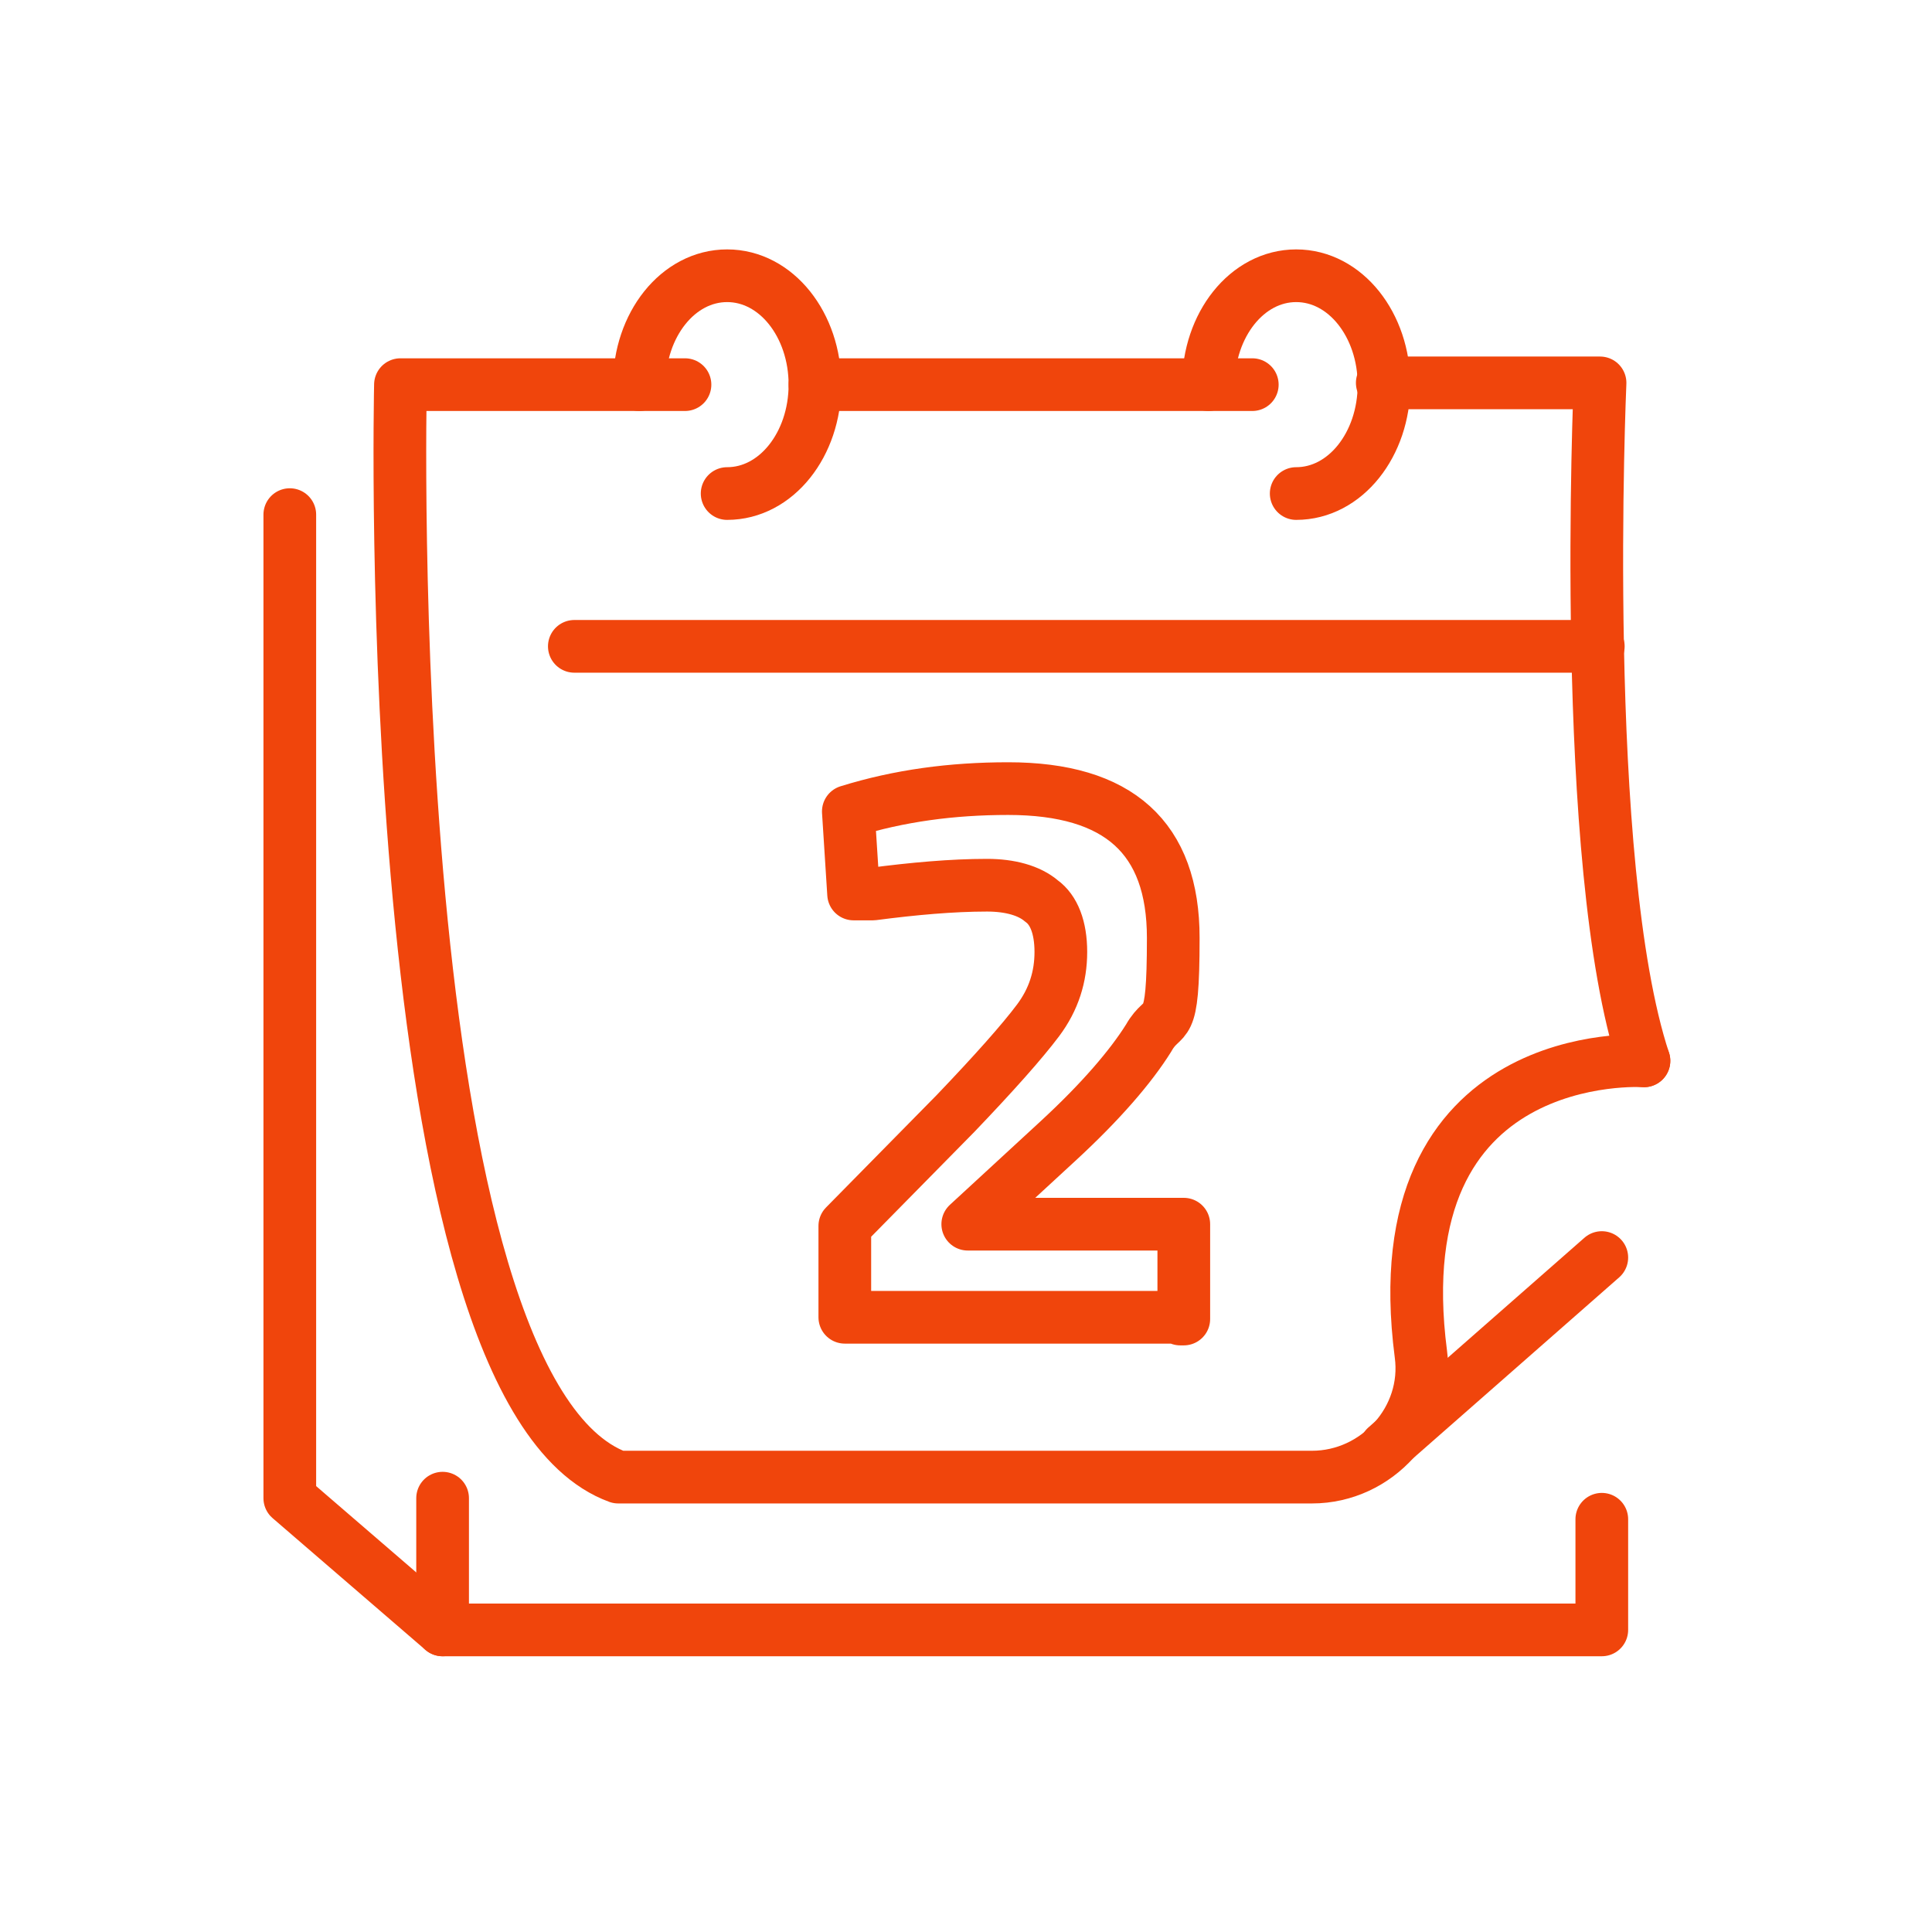
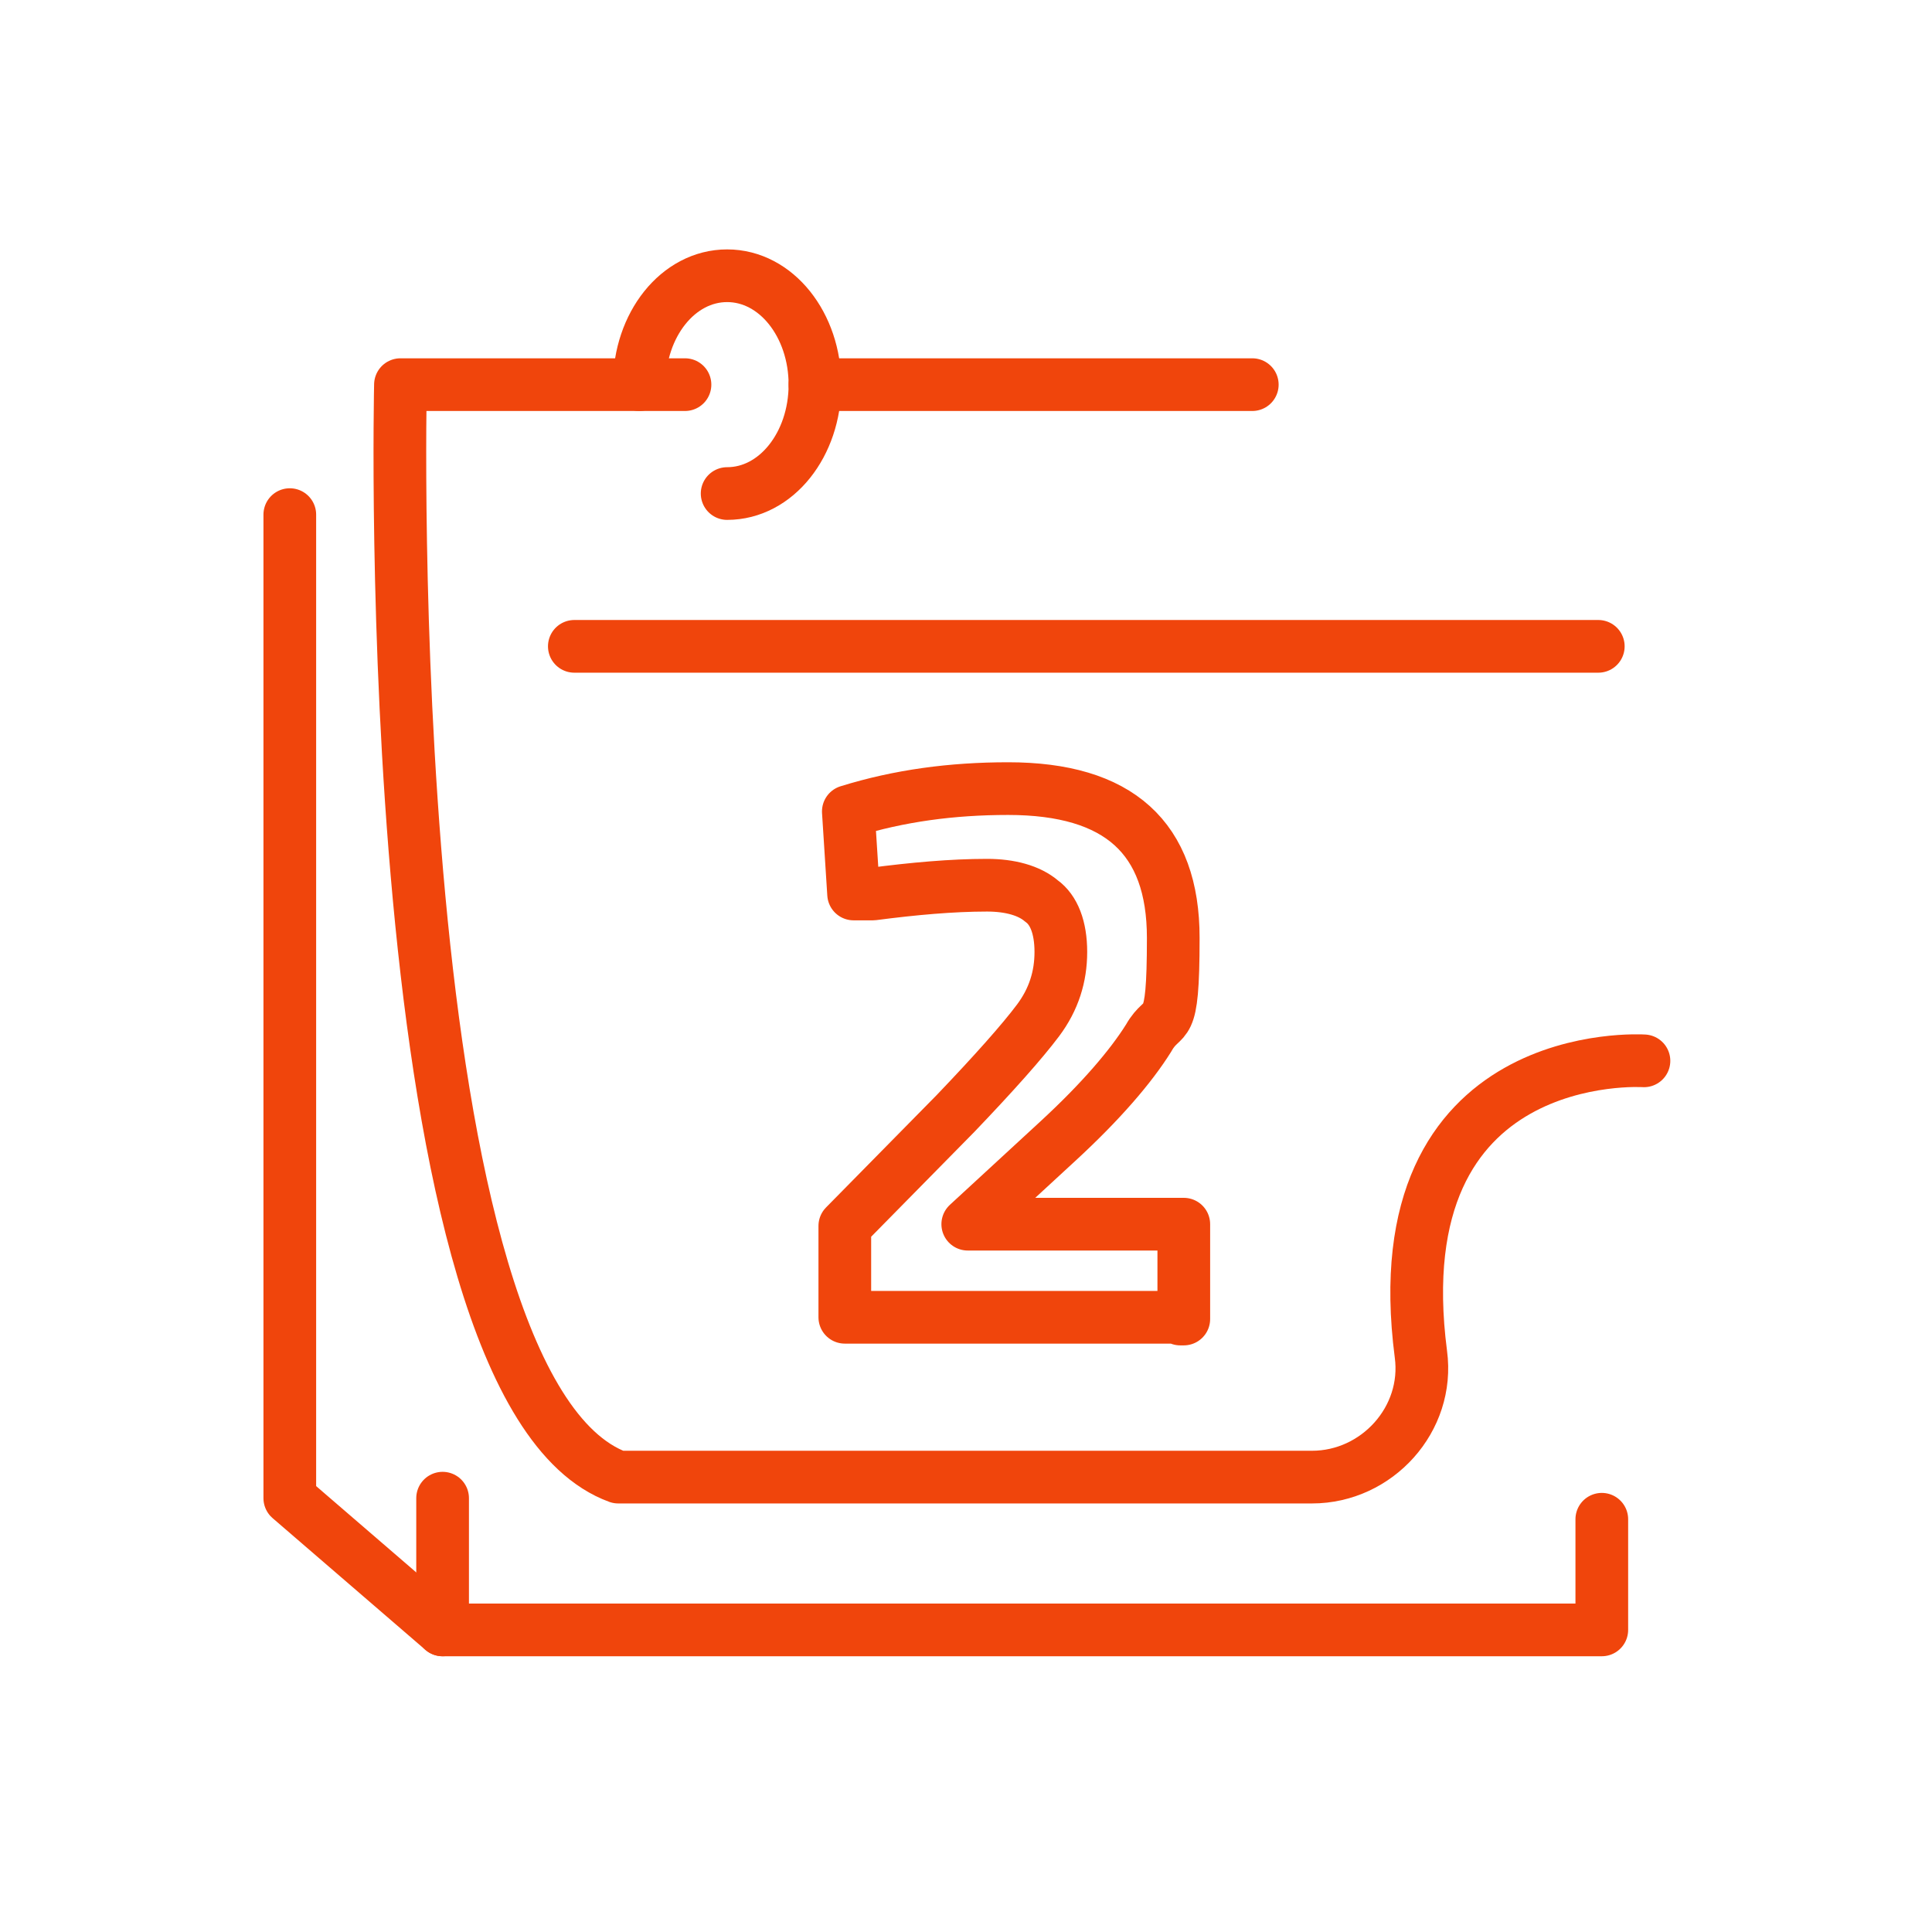
<svg xmlns="http://www.w3.org/2000/svg" version="1.1" viewBox="0 0 110 110">
  <defs>
    <style>
      .cls-1 {
        fill: none;
        stroke: #f0450c;
        stroke-linecap: round;
        stroke-linejoin: round;
        stroke-width: 3px;
      }
    </style>
  </defs>
  <g>
    <g id="Layer_1">
      <g id="Layer_1-2" data-name="Layer_1">
        <path class="cls-1" d="M67.2,75h-19.1v-5.2l6.3-6.4c2.2-2.3,3.8-4.1,4.7-5.3s1.3-2.5,1.3-3.9-.4-2.4-1.1-2.9c-.7-.6-1.8-.9-3.1-.9-2,0-4.2.2-6.5.5h-1.1l-.3-4.7c2.9-.9,5.9-1.3,9.1-1.3,6.3,0,9.4,2.8,9.4,8.5s-.5,4.1-1.4,5.7c-1,1.6-2.7,3.6-5.2,5.9l-5.1,4.7h12.3v5.4h-.2Z" />
        <g>
          <g>
            <path class="cls-1" d="M36.4,21.9c0-3.4,2.2-6.2,5-6.2s5,2.8,5,6.2-2.2,6.2-5,6.2" />
-             <path class="cls-1" d="M68.8,21.9c0-3.4,2.2-6.2,5-6.2s5,2.8,5,6.2-2.2,6.2-5,6.2" />
          </g>
          <g>
            <path class="cls-1" d="M93.6,60.4s-15-1-12.7,16.7c.5,3.7-2.5,7-6.2,7h-39.5c-13.7-5-12.4-62.2-12.4-62.2h16.2" />
            <line class="cls-1" x1="71.3" y1="21.9" x2="46.4" y2="21.9" />
-             <path class="cls-1" d="M93.6,60.4c-3.7-11.2-2.5-38.6-2.5-38.6h-12.4" />
          </g>
          <line class="cls-1" x1="32.7" y1="36.8" x2="91" y2="36.8" />
          <polyline class="cls-1" points="91.2 86.5 91.2 92.8 25.2 92.8 16.5 85.3 16.5 29.3" />
-           <line class="cls-1" x1="91.2" y1="71.6" x2="78.9" y2="82.4" />
          <line class="cls-1" x1="25.2" y1="85.3" x2="25.2" y2="92.8" />
        </g>
      </g>
    </g>
  </g>
</svg>